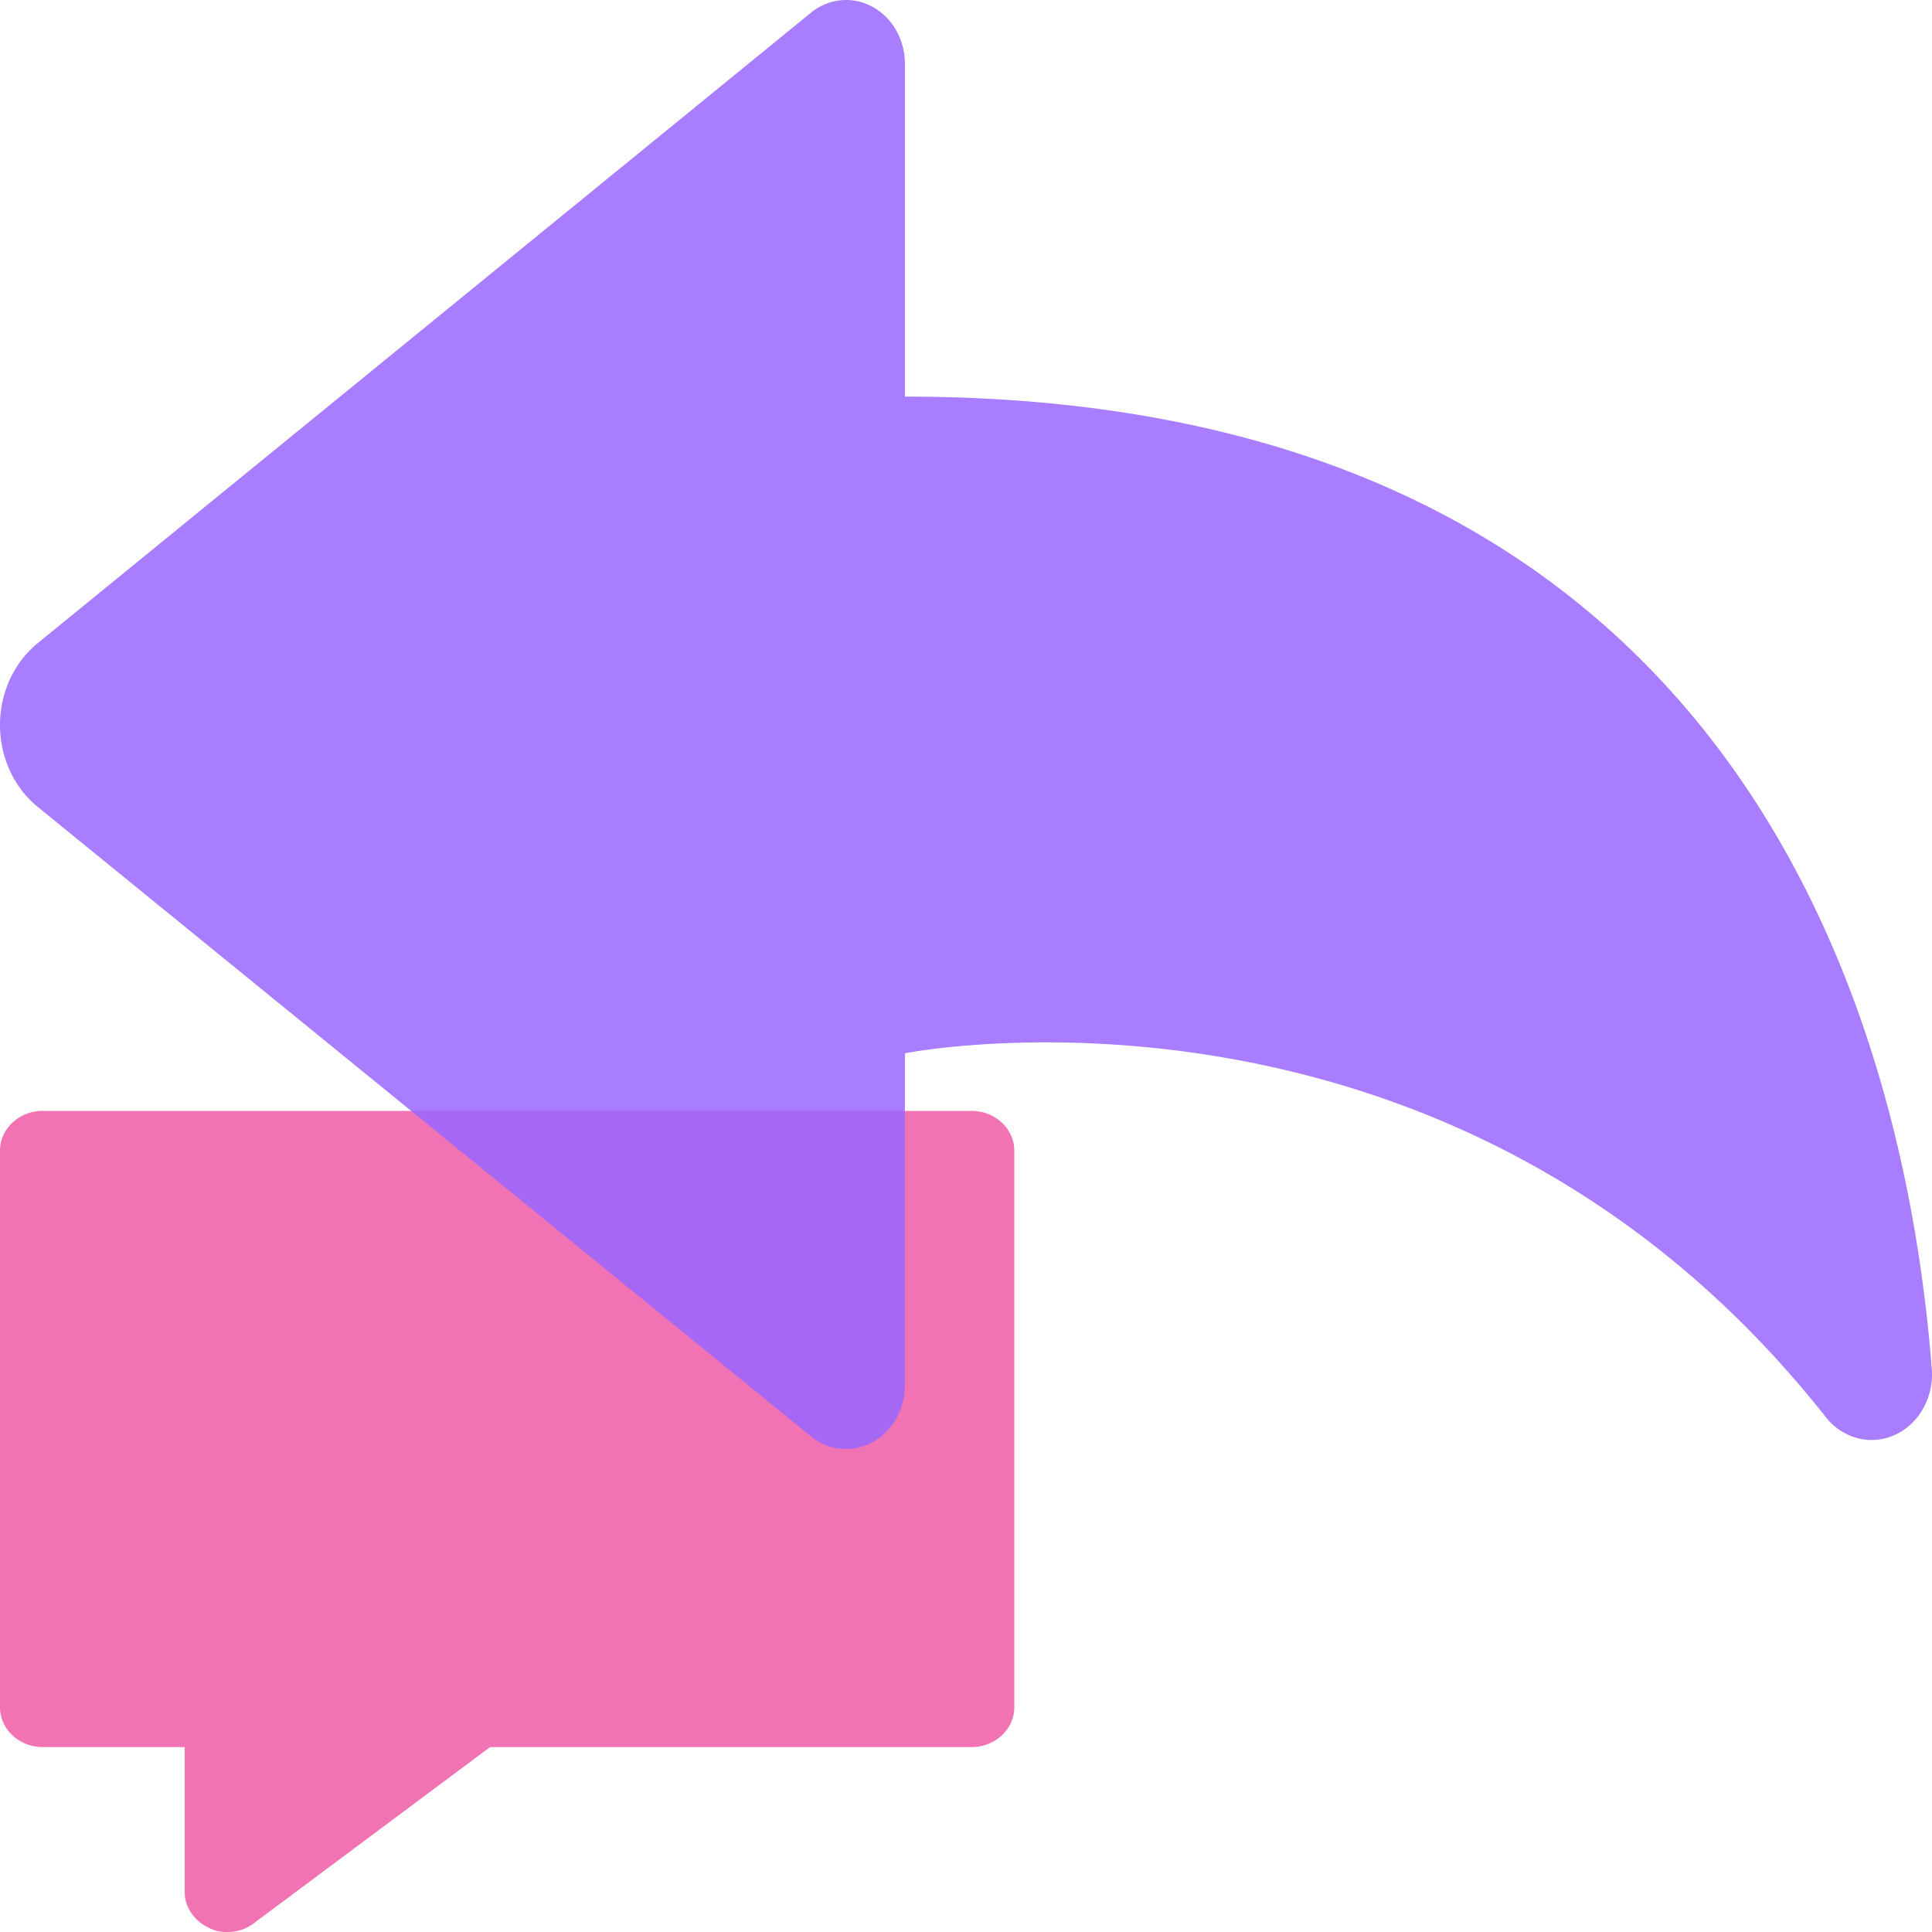
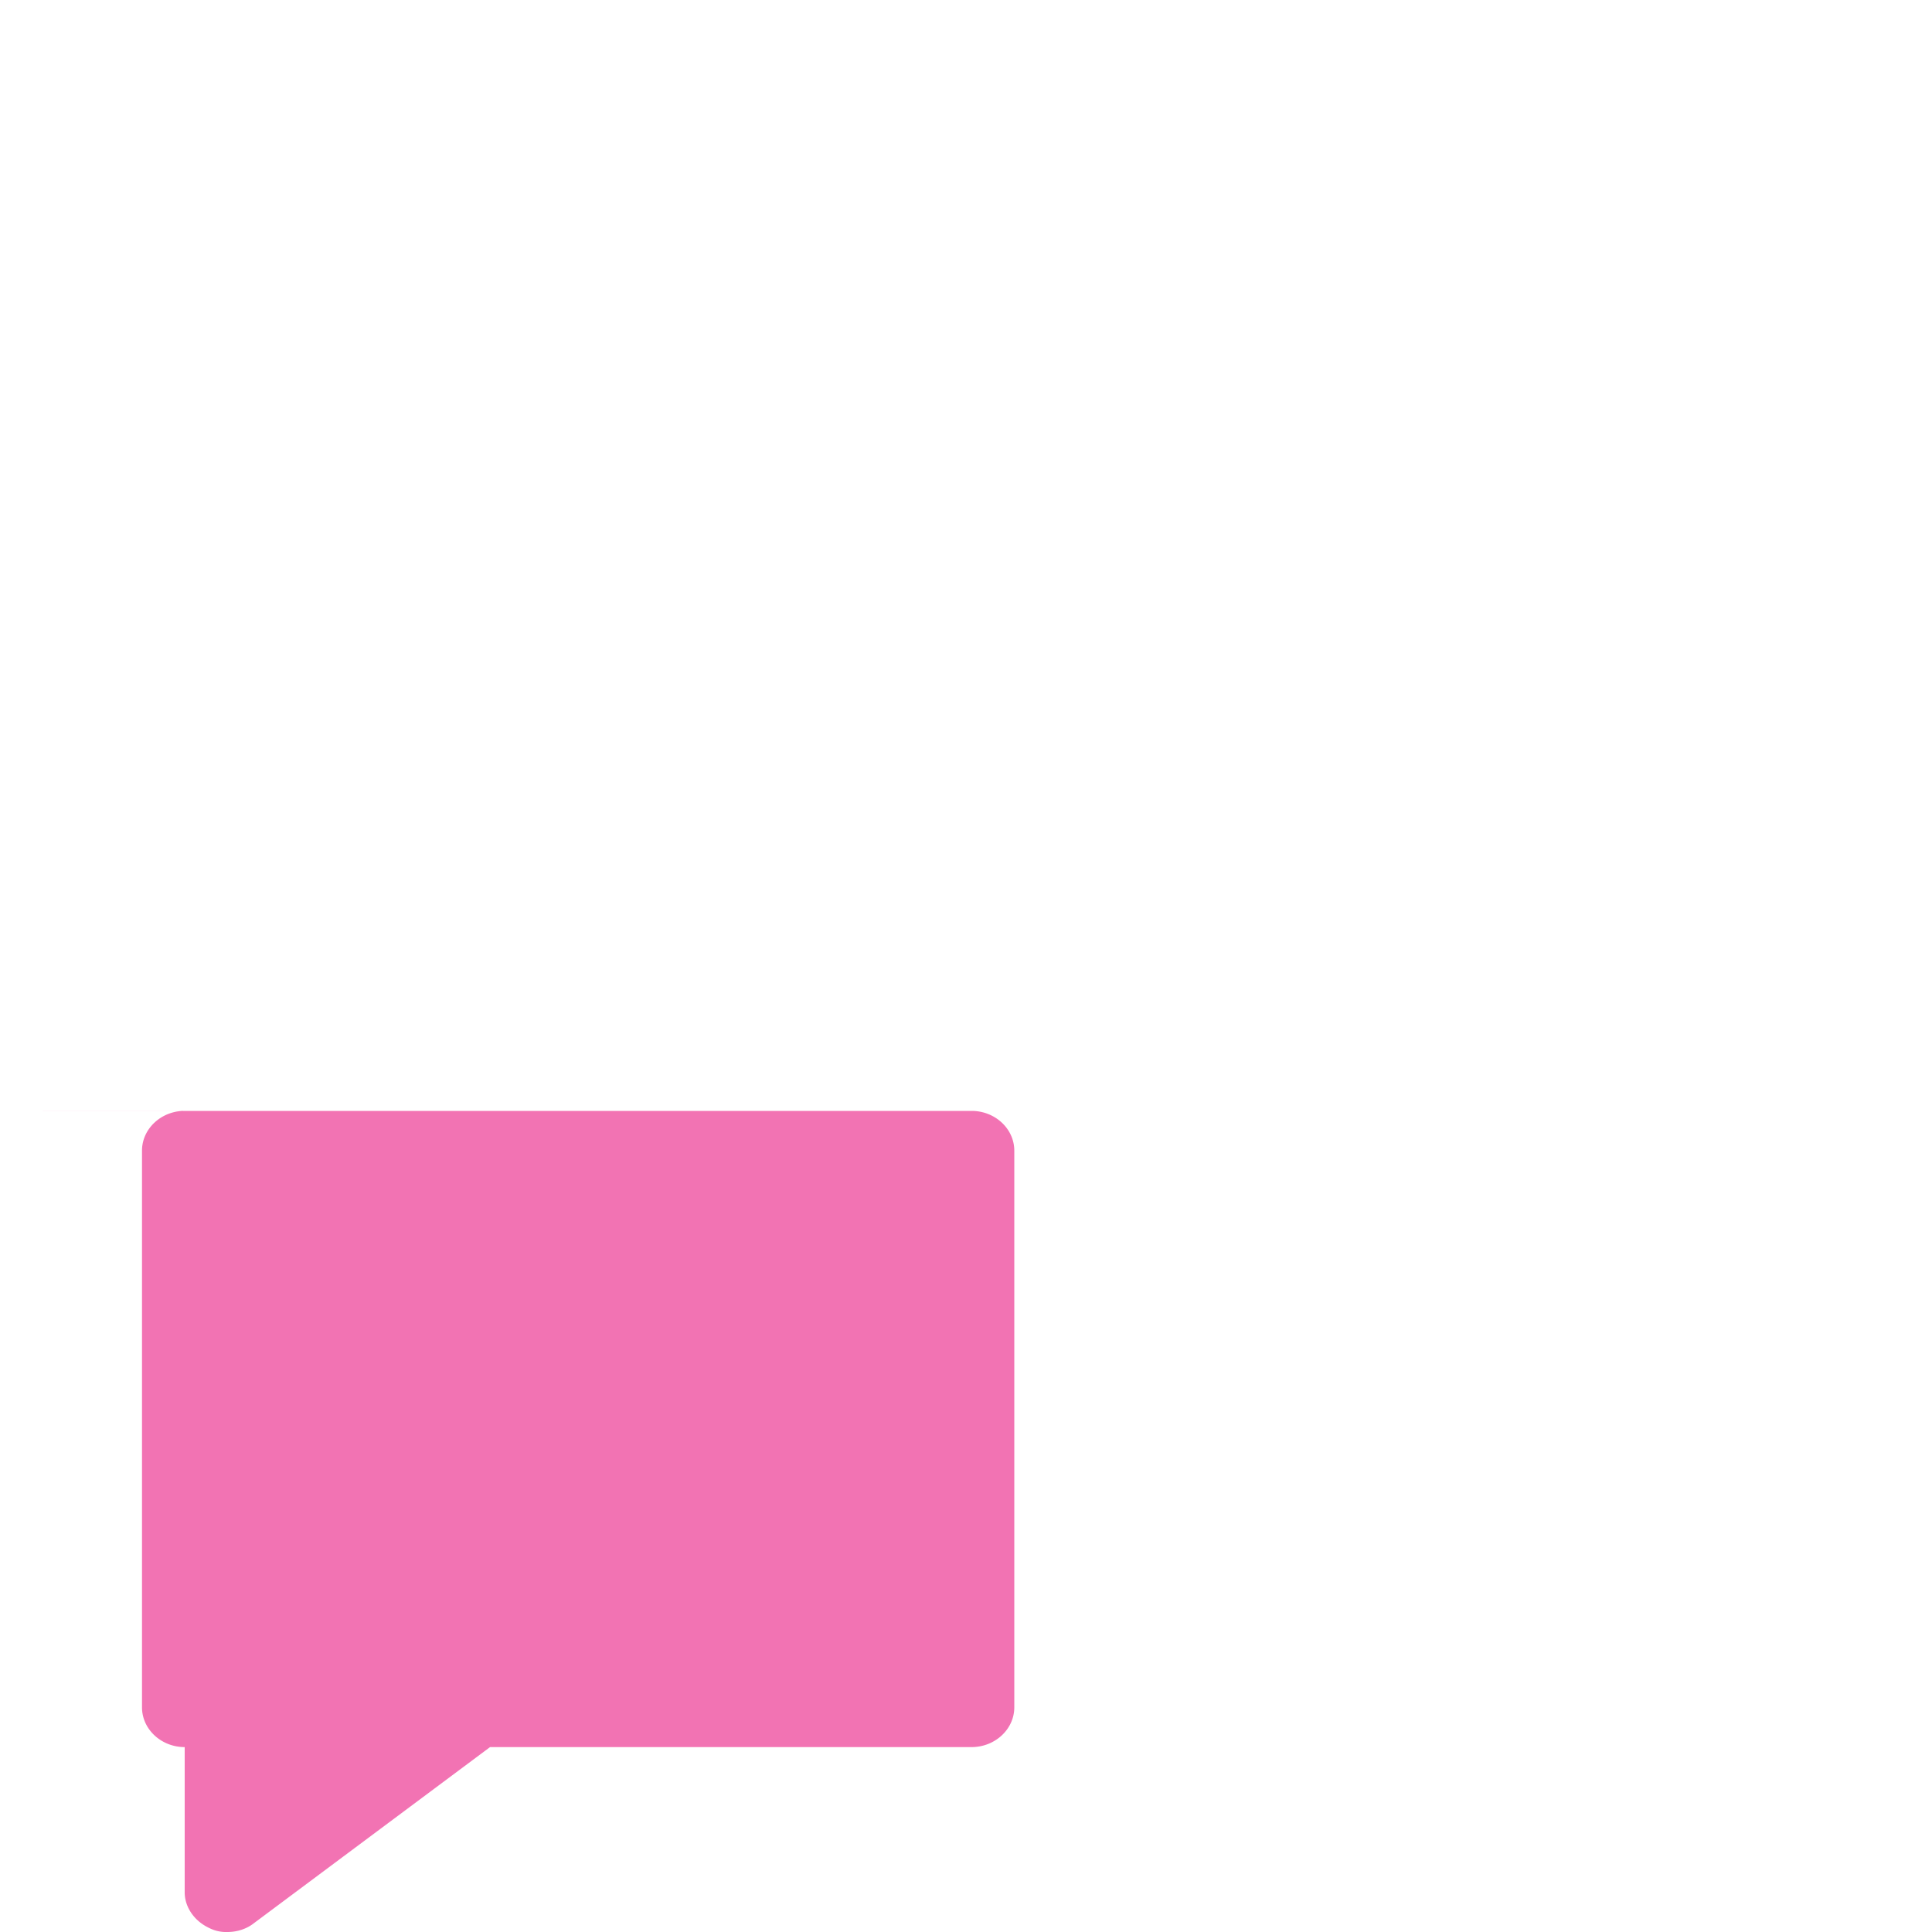
<svg xmlns="http://www.w3.org/2000/svg" fill="none" viewBox="0 0 54 54">
-   <path fill="#F05BA6" fill-opacity=".85" d="M1.193 31.05h25.963c.657 0 1.194.5 1.194 1.111v15.56c0 .611-.538 1.111-1.194 1.111H13.697L7.102 53.75c-.209.167-.477.25-.746.25a1.04 1.04 0 0 1-.507-.111c-.418-.195-.687-.584-.687-1v-4.057H1.193c-.656 0-1.193-.5-1.193-1.111V32.16c0-.61.537-1.111 1.193-1.111z" />
-   <path fill="#96F" fill-opacity=".85" d="M1.05 17.98 22.63.385c.244-.21.538-.34.848-.375.309-.036.621.025.9.175s.513.383.675.672c.162.289.245.621.24.96v9.268c23.52 0 27.979 17.742 28.705 27.23a1.96 1.96 0 0 1-.259 1.077c-.186.322-.46.572-.783.717-.323.145-.68.177-1.02.093a1.667 1.667 0 0 1-.882-.565C40.614 26.38 25.292 29.44 25.292 29.44v9.268c.002.333-.083.66-.244.943-.16.284-.39.513-.664.661a1.53 1.53 0 0 1-1.726-.172L1.051 22.55a2.815 2.815 0 0 1-.774-1.008A3.062 3.062 0 0 1 0 20.265c0-.443.095-.88.277-1.277.183-.397.447-.742.774-1.008z" />
+   <path fill="#F05BA6" fill-opacity=".85" d="M1.193 31.05h25.963c.657 0 1.194.5 1.194 1.111v15.56c0 .611-.538 1.111-1.194 1.111H13.697L7.102 53.75c-.209.167-.477.25-.746.25a1.04 1.04 0 0 1-.507-.111c-.418-.195-.687-.584-.687-1v-4.057c-.656 0-1.193-.5-1.193-1.111V32.16c0-.61.537-1.111 1.193-1.111z" />
</svg>